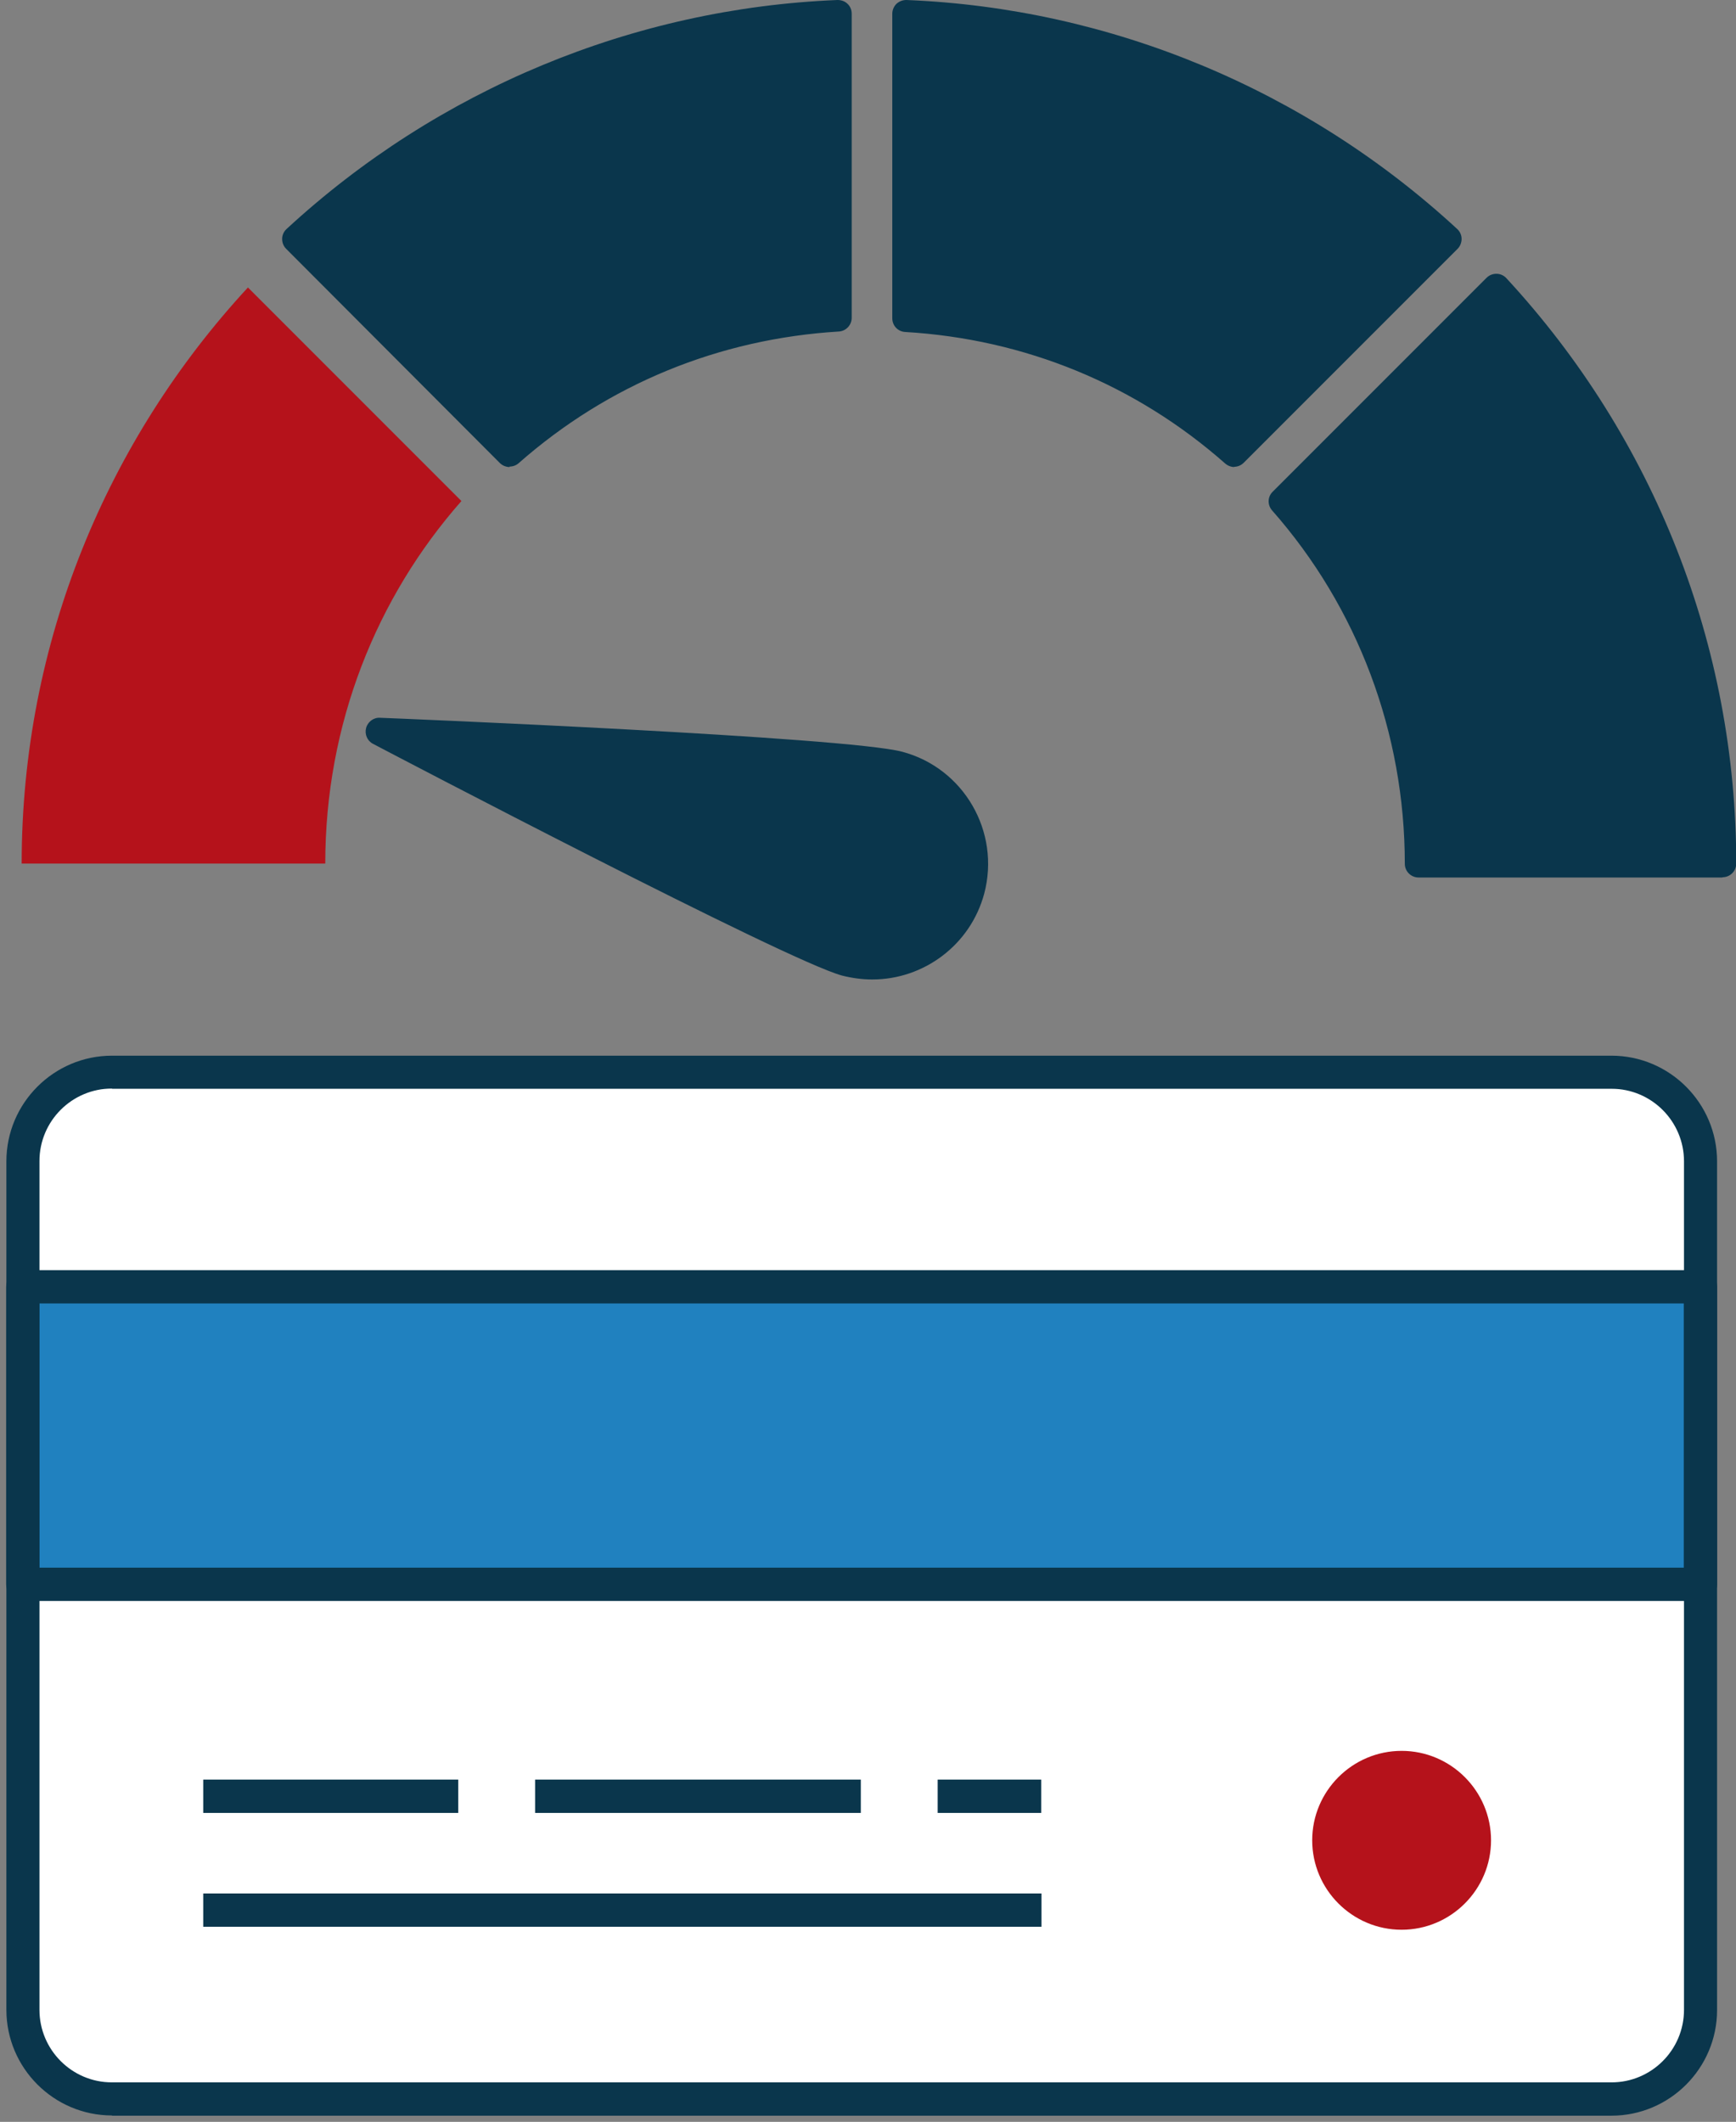
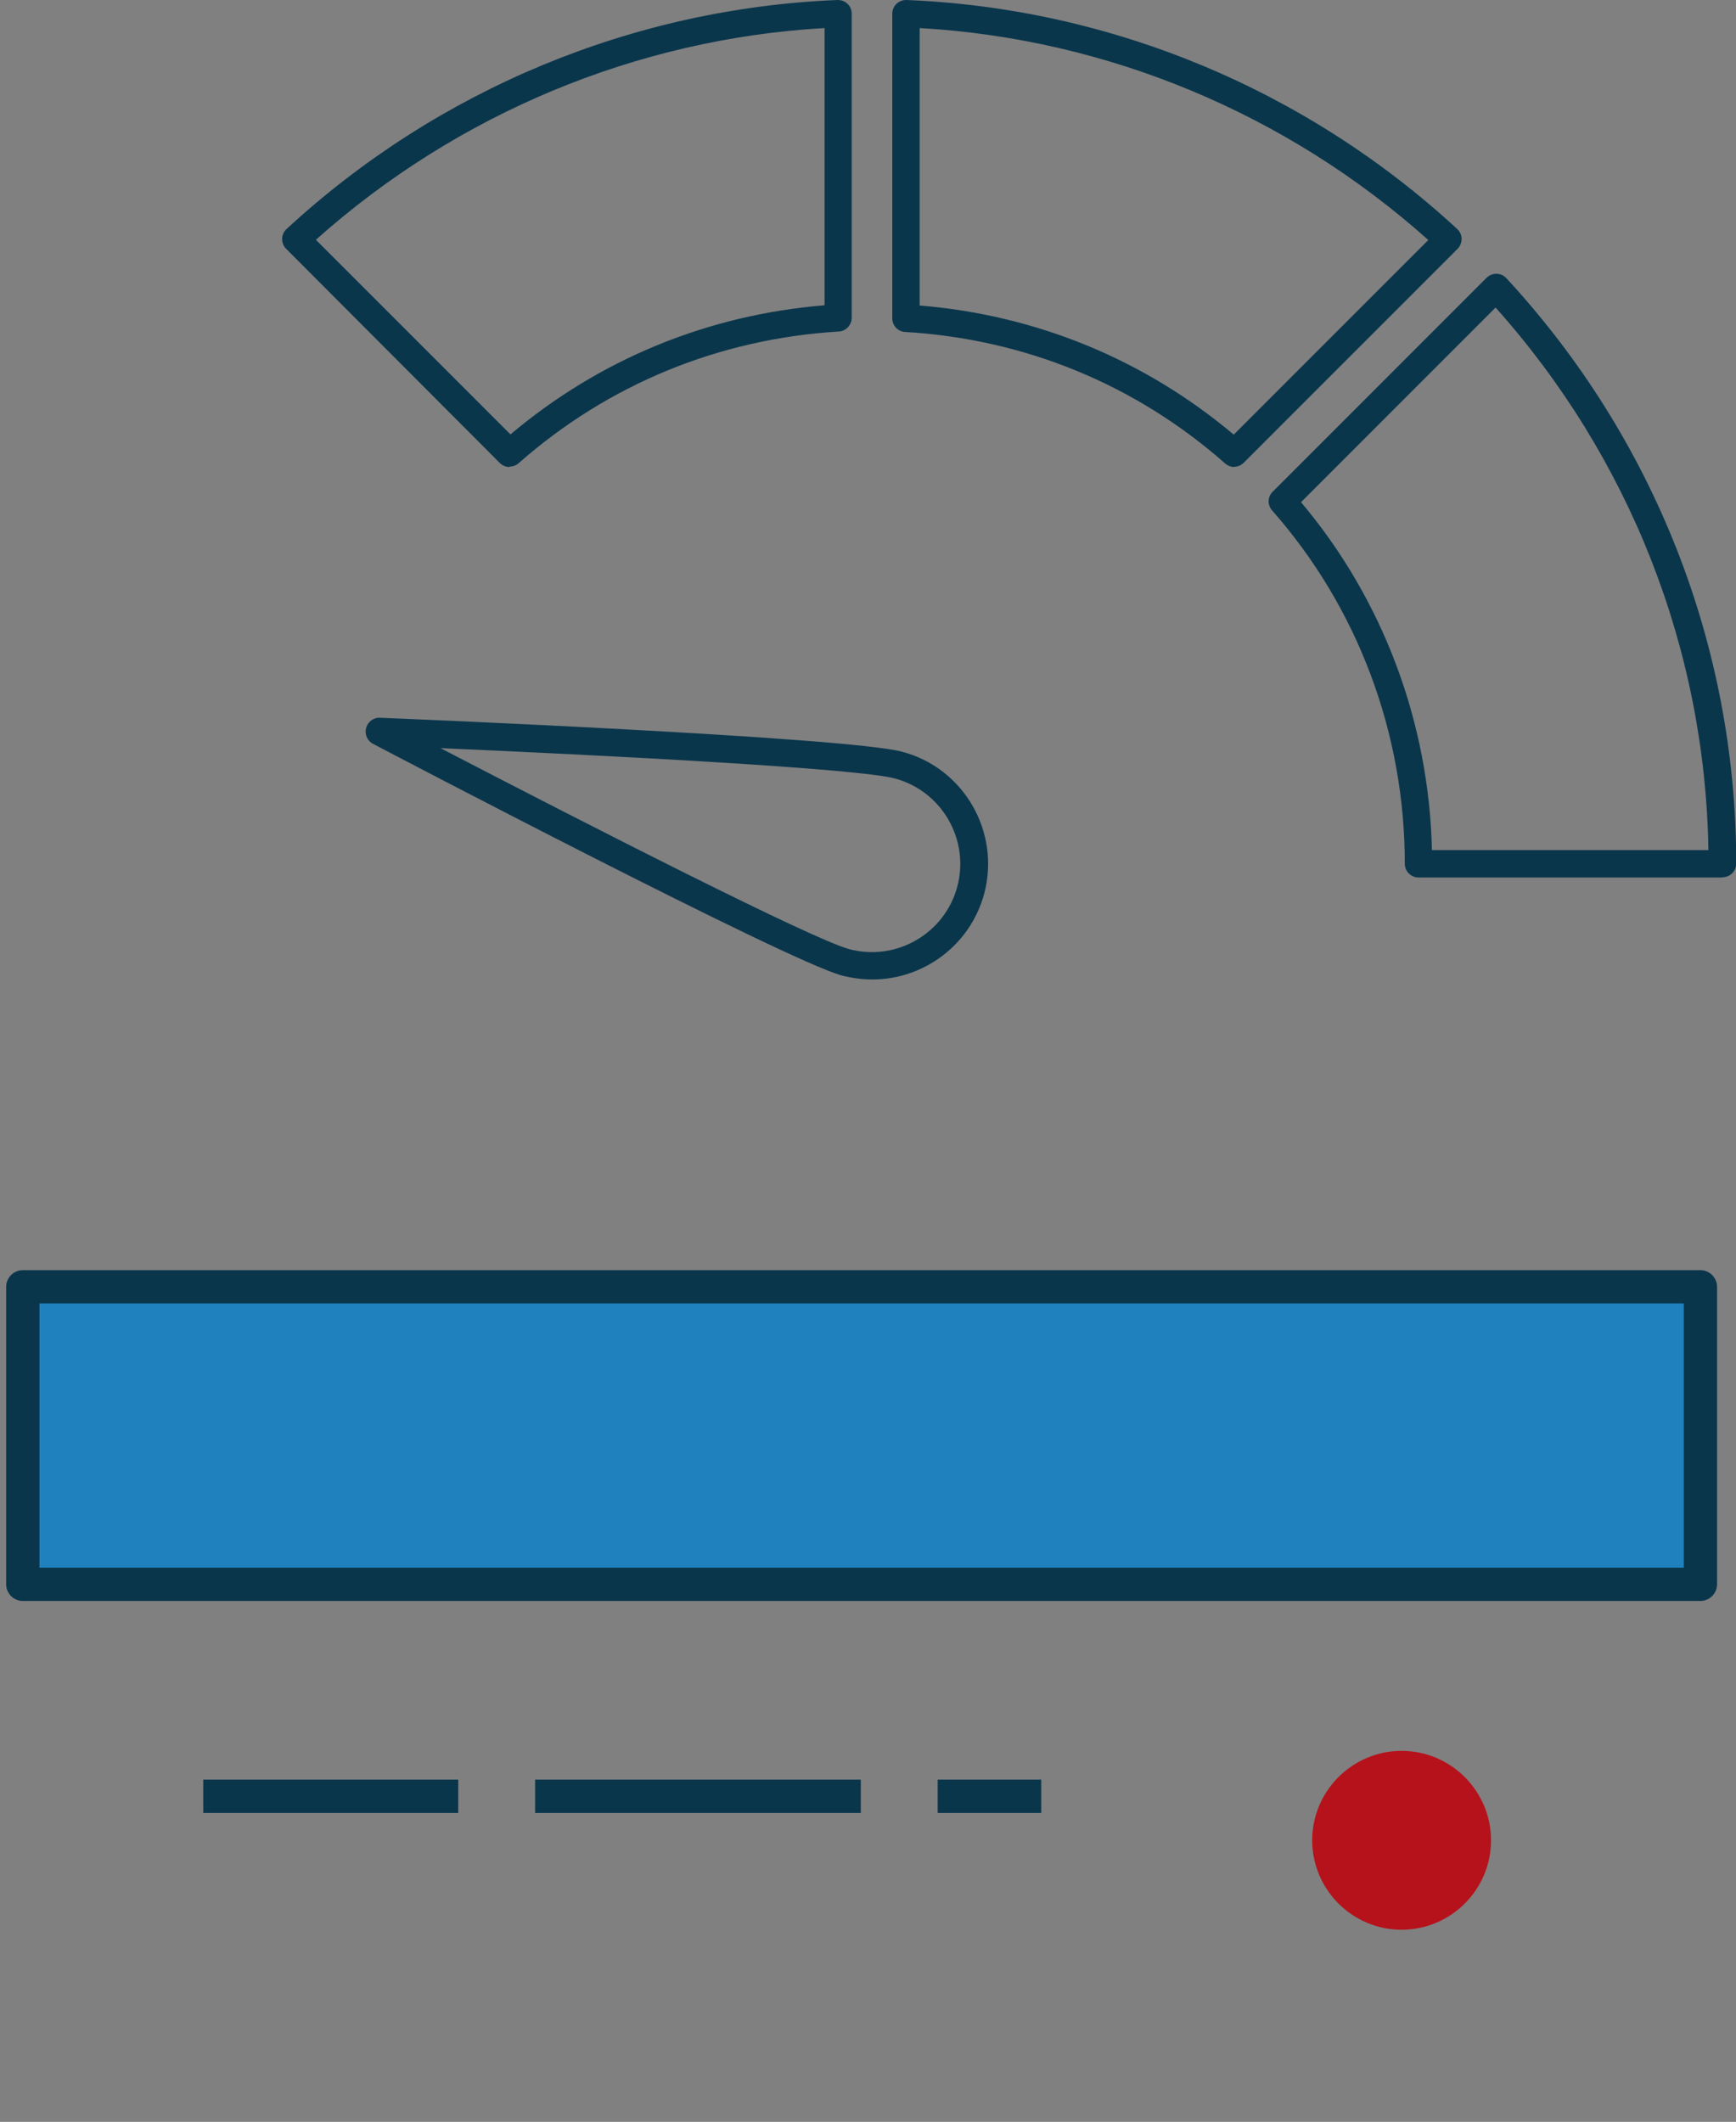
<svg xmlns="http://www.w3.org/2000/svg" viewBox="0 0 76.11 93">
  <rect x="0" y="0" width="76.11" height="93" fill="#808080" stroke="none" />
  <defs>
    <style>.l{fill:#2081bf;}.m{fill:#b5121b;}.n{fill:#fff;}.o{fill:#0a364c;}</style>
  </defs>
  <g id="a" />
  <g id="b">
    <g id="c">
      <g id="d">
        <g id="e">
          <g id="f">
-             <rect class="n" x="1.54" y="47.71" width="72.48" height="43.56" rx="2.94" ry="2.94" />
            <rect class="l" x="1" y="56.4" width="73.55" height="13.04" />
            <path class="m" d="M61.45,76.74c-2.16,0-3.92,1.76-3.92,3.92s1.76,3.92,3.92,3.92,3.92-1.76,3.92-3.92-1.76-3.92-3.92-3.92" />
          </g>
          <g id="g">
            <g>
-               <rect class="o" x="8.91" y="82.99" width="36.75" height="1.46" />
              <rect class="o" x="41.11" y="78" width="4.54" height="1.46" />
              <rect class="o" x="23.46" y="78" width="14.28" height="1.46" />
              <rect class="o" x="8.91" y="78" width="11.18" height="1.46" />
              <path class="o" d="M1,70.17c-.4,0-.73-.33-.73-.73v-13.04c0-.4,.33-.73,.73-.73H74.55c.4,0,.73,.33,.73,.73v13.04c0,.4-.33,.73-.73,.73H1Zm.73-1.46H73.82v-11.58H1.73v11.58Z" />
-               <path class="o" d="M4.91,92.72c-2.55,0-4.63-2.08-4.63-4.63V50.9c0-2.55,2.08-4.63,4.63-4.63H70.65c2.55,0,4.63,2.08,4.63,4.63v37.2c0,2.55-2.08,4.63-4.63,4.63H4.91Zm0-45.01c-1.75,0-3.18,1.42-3.18,3.18v37.2c0,1.75,1.42,3.18,3.18,3.18H70.65c1.75,0,3.18-1.42,3.18-3.18V50.9c0-1.75-1.42-3.18-3.18-3.18H4.91Z" />
            </g>
          </g>
        </g>
        <g id="h">
          <g id="i">
            <path class="o" d="M38.23,42.93c-.43,0-.87-.06-1.31-.17-2.42-.65-19.83-9.77-20.57-10.16-.25-.13-.37-.42-.3-.69,.07-.27,.33-.47,.61-.45,.84,.03,20.47,.84,22.9,1.49,2.7,.72,4.31,3.51,3.59,6.22-.61,2.26-2.66,3.76-4.9,3.76Zm-18.94-10.15c6.55,3.4,16.31,8.38,17.94,8.82,2.06,.55,4.19-.68,4.74-2.74,.55-2.06-.68-4.19-2.74-4.74-1.62-.44-12.57-1.01-19.94-1.33Zm56.22,5.68h-13.32c-.33,0-.6-.27-.6-.6,0-5.74-2.07-11.24-5.82-15.49-.21-.24-.2-.6,.03-.82l9.37-9.37c.12-.12,.27-.18,.44-.18,.16,0,.32,.07,.43,.19,6.5,7.03,10.08,16.15,10.08,25.66,0,.33-.27,.6-.6,.6Zm-12.72-1.2h12.11c-.14-8.79-3.44-17.19-9.33-23.78l-8.53,8.53c3.59,4.26,5.61,9.64,5.74,15.26Zm-8.67-16.79c-.14,0-.28-.05-.4-.15-3.92-3.46-8.78-5.46-14.04-5.77-.32-.02-.56-.28-.56-.6V.6c0-.16,.07-.32,.18-.43,.12-.11,.27-.17,.44-.17,8.95,.36,17.52,3.92,24.15,10.04,.12,.11,.19,.27,.19,.43,0,.16-.06,.32-.18,.44l-9.37,9.37c-.12,.12-.27,.18-.43,.18Zm-13.8-7.08c5.12,.42,9.86,2.37,13.77,5.66l8.53-8.53C56.42,4.98,48.55,1.7,40.32,1.23V13.37Zm-17.98,7.08c-.15,0-.31-.06-.43-.18L12.55,10.91c-.12-.12-.18-.27-.18-.44,0-.16,.07-.32,.19-.43C19.19,3.92,27.77,.36,36.72,0c.16,0,.32,.05,.44,.17,.12,.11,.18,.27,.18,.43V13.93c0,.32-.25,.58-.56,.6-5.26,.32-10.11,2.31-14.04,5.77-.11,.1-.26,.15-.4,.15ZM13.85,10.51l8.53,8.53c3.9-3.29,8.64-5.24,13.77-5.66V1.23c-8.23,.47-16.1,3.75-22.29,9.27Z" />
          </g>
          <g>
-             <path id="j" class="o" d="M36.74,.6c-9.14,.36-17.45,4.05-23.76,9.88l9.37,9.37c3.87-3.42,8.87-5.59,14.4-5.92V.6Zm2.98,0V13.93c5.53,.33,10.52,2.51,14.4,5.92l9.37-9.37C57.17,4.65,48.86,.97,39.72,.6Zm25.87,11.99l-9.37,9.37c3.72,4.22,5.97,9.77,5.97,15.89h13.32c0-9.72-3.77-18.6-9.92-25.26ZM16.62,32.06s18.06,9.47,20.45,10.11c2.39,.64,4.84-.78,5.48-3.16,.64-2.39-.78-4.84-3.16-5.48-2.39-.64-22.76-1.47-22.76-1.47Z" />
-             <path id="k" class="m" d="M10.87,12.6C4.72,19.25,.95,28.13,.95,37.85H14.26c0-6.12,2.25-11.67,5.97-15.89L10.87,12.6Z" />
-           </g>
+             </g>
        </g>
      </g>
    </g>
  </g>
</svg>